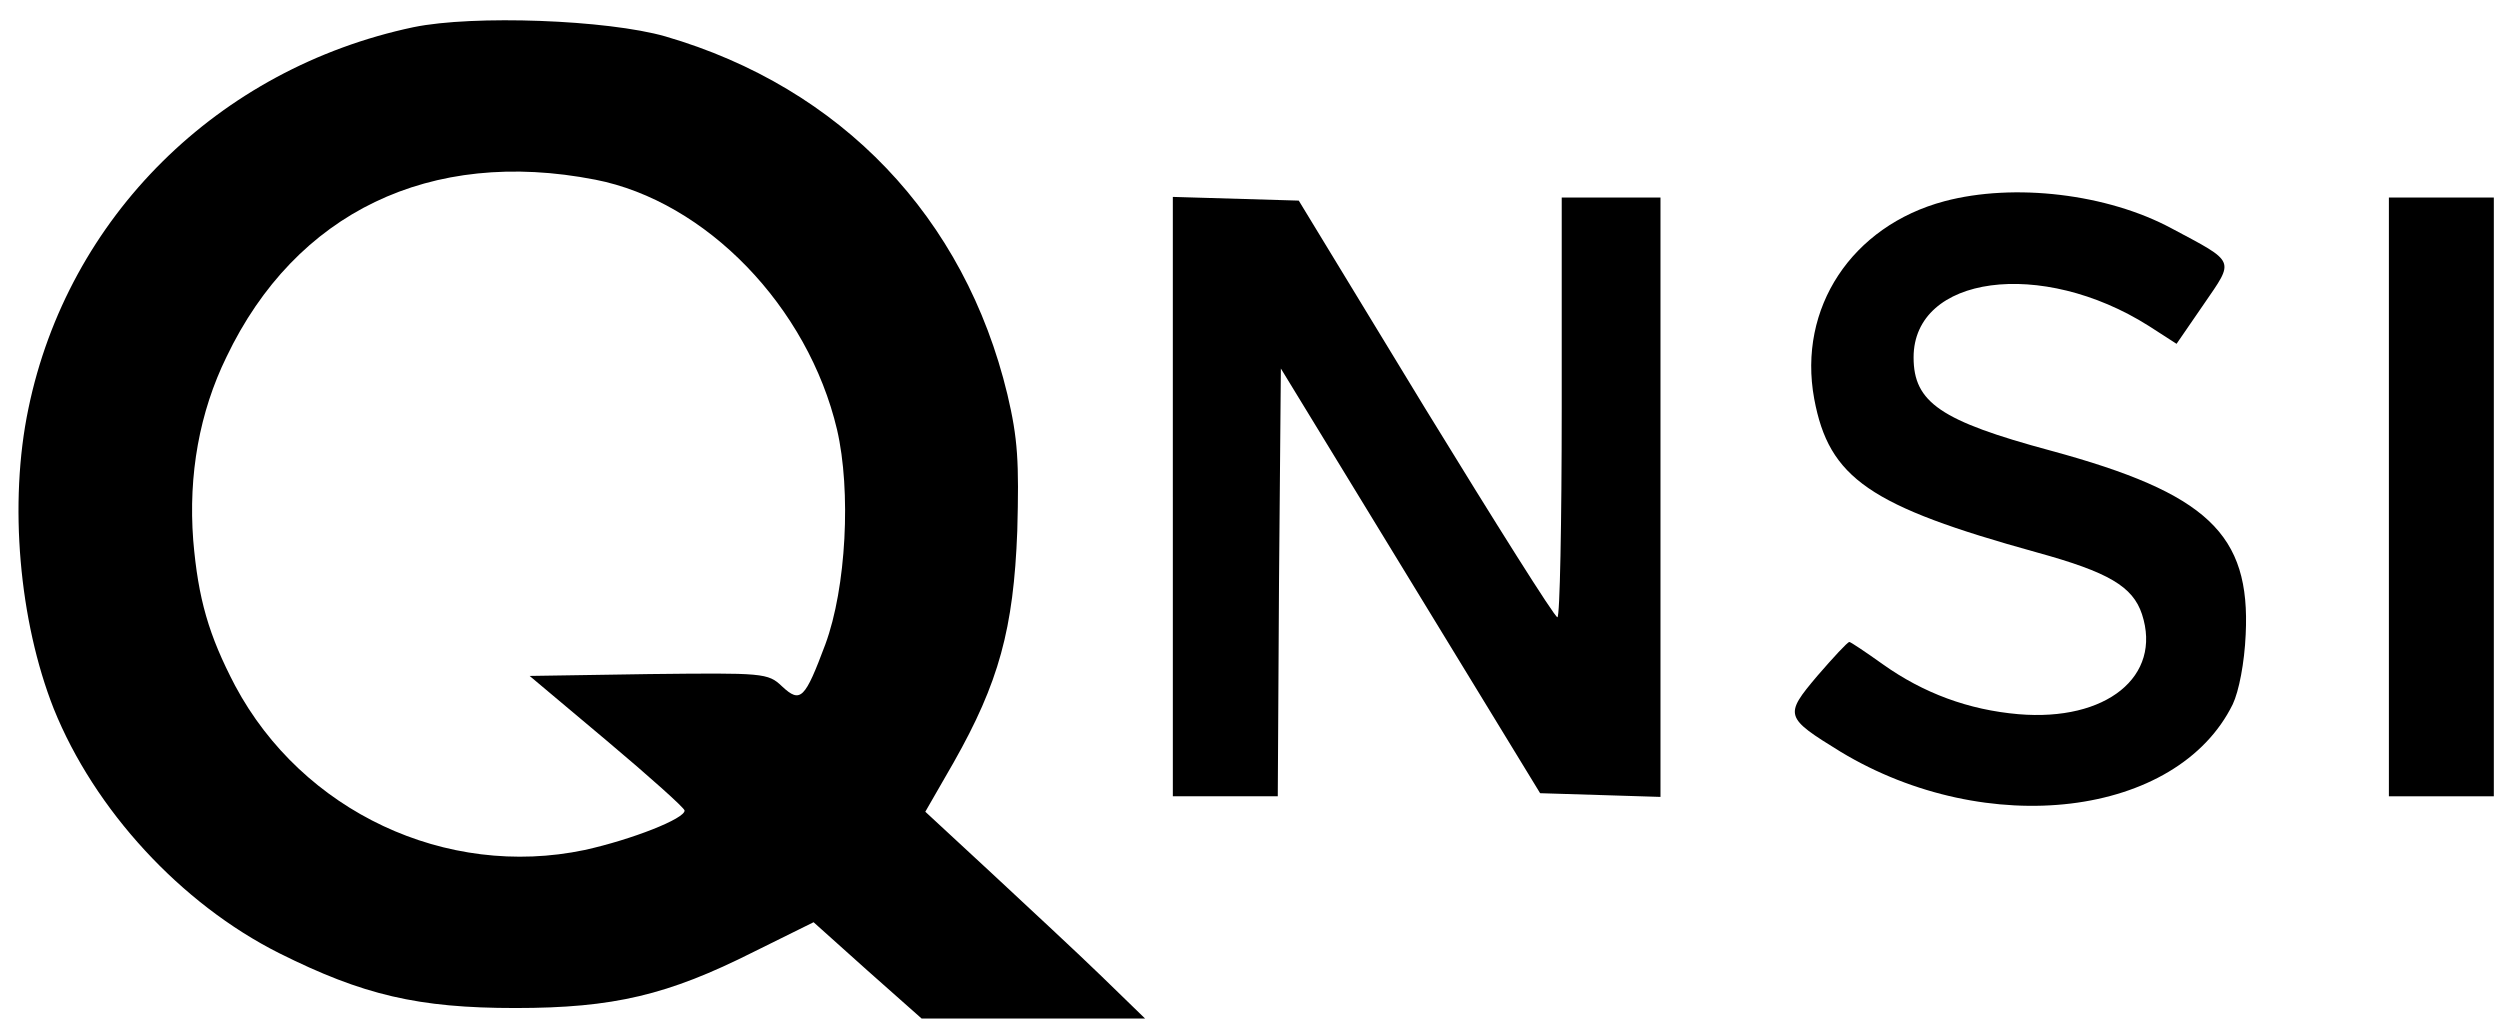
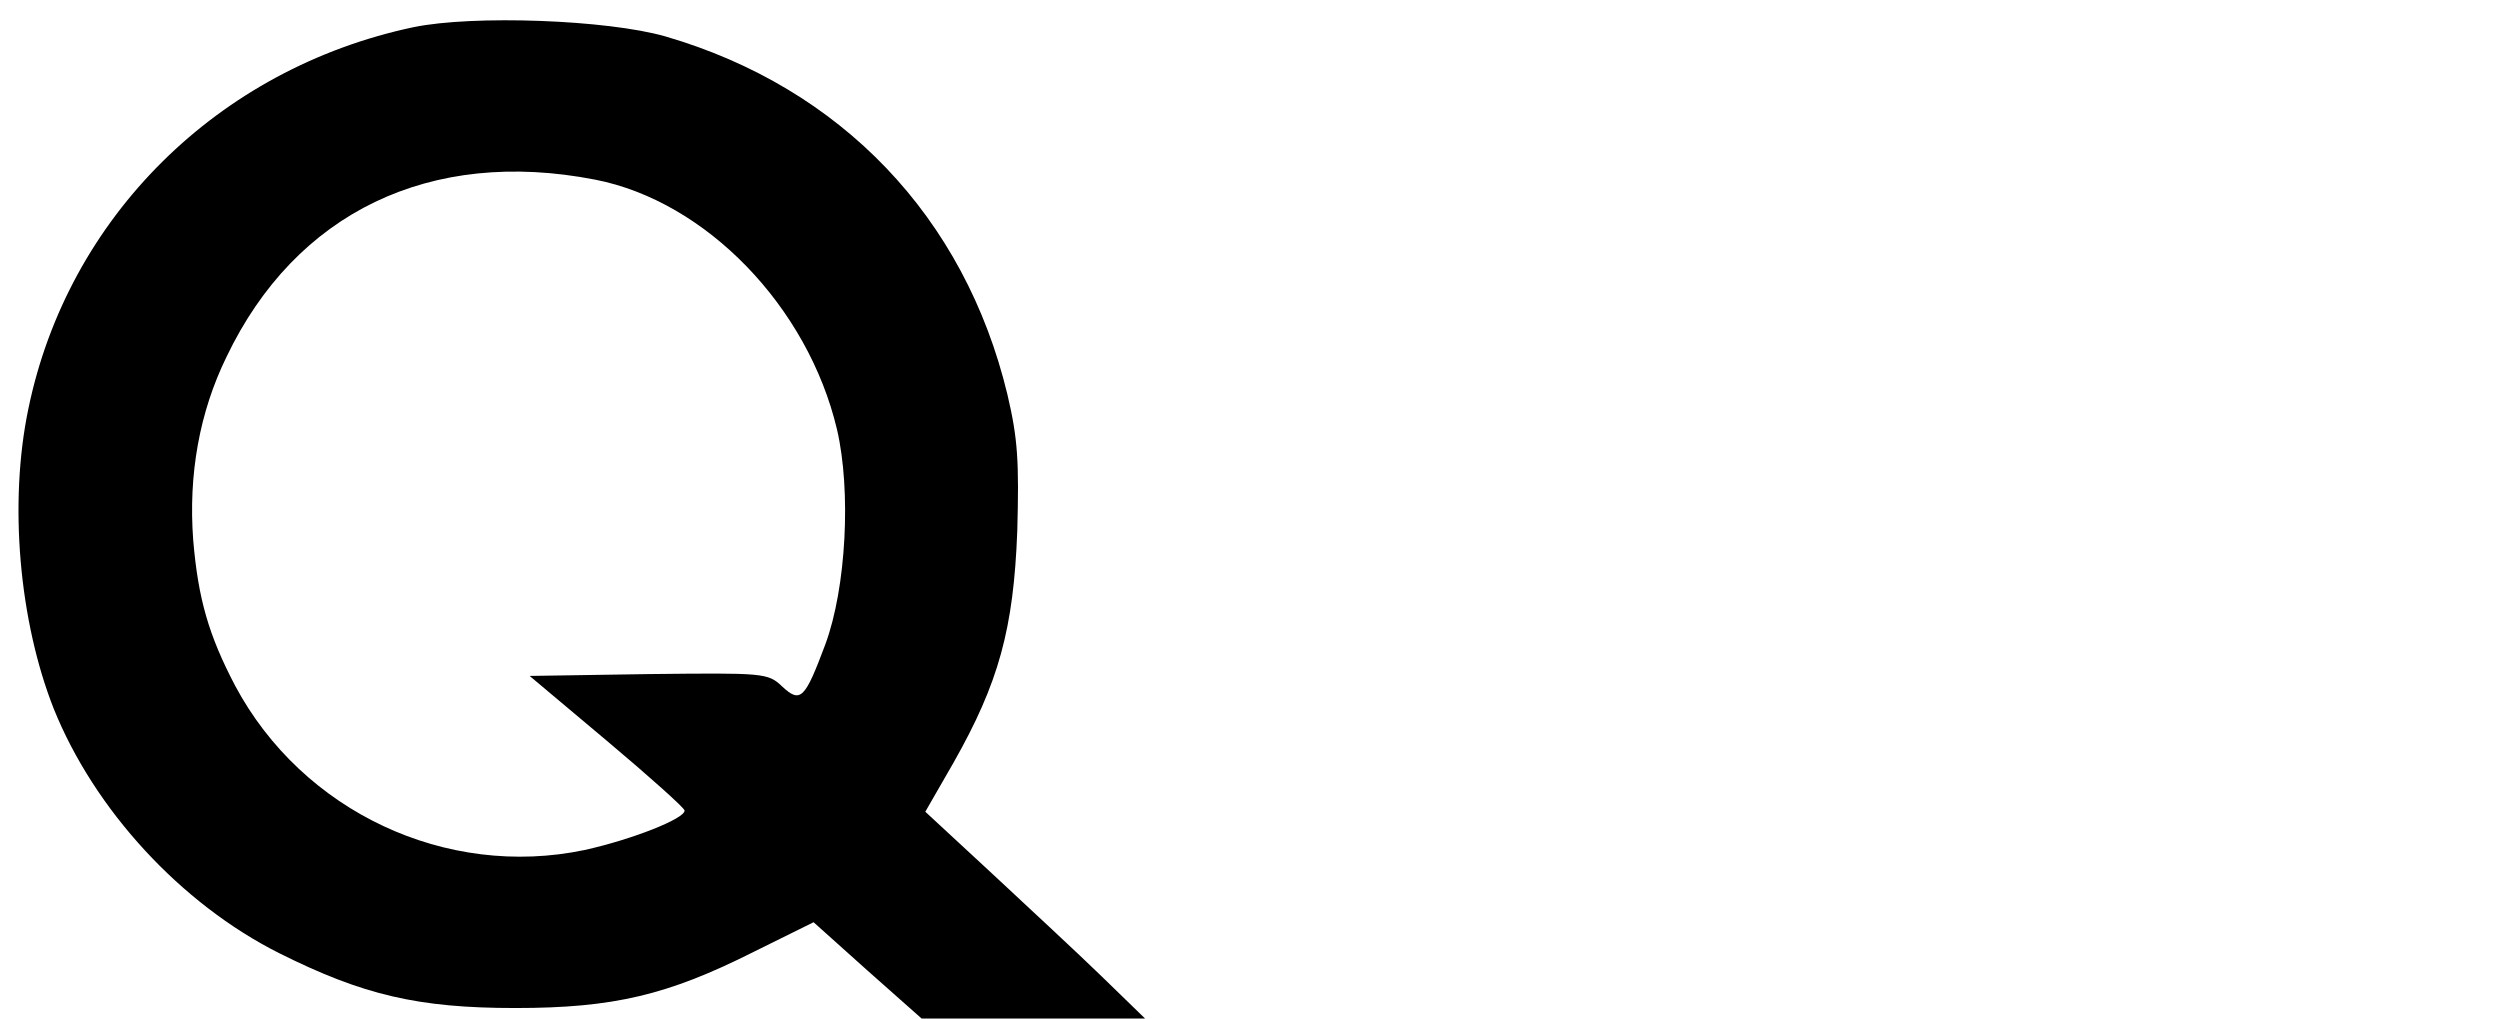
<svg xmlns="http://www.w3.org/2000/svg" version="1.0" width="405pt" height="165pt" viewBox="0 0 405 165" preserveAspectRatio="xMidYMid meet">
  <g transform="translate(0,165) scale(0.1,-0.1)" fill="#000000" stroke="none">
    <path d="M670 1606 c-317 -67 -560 -308 -624 -618 -32 -153 -15 -344 41 -486 66 -164 206 -316 365 -396 136 -68 225 -89 383 -89 159 0 247 21 386 91 l97 48 87 -78 88 -78 181 0 181 0 -70 68 c-38 37 -119 112 -178 167 l-108 100 46 80 c73 129 97 216 103 375 3 112 1 149 -16 221 -69 287 -269 497 -554 580 -94 27 -311 35 -408 15z m294 -247 c180 -35 345 -206 392 -405 23 -99 15 -256 -19 -348 -33 -88 -40 -96 -70 -68 -23 22 -30 22 -216 20 l-193 -3 125 -105 c69 -58 126 -109 126 -113 1 -13 -85 -47 -162 -64 -224 -47 -457 62 -566 266 -43 82 -60 141 -68 236 -8 106 10 207 54 297 112 234 330 339 597 287z" />
-     <path d="M3150 1324 c-150 -40 -238 -173 -211 -320 24 -129 90 -174 361 -249 116 -32 155 -55 170 -100 33 -101 -58 -174 -200 -162 -81 7 -154 34 -220 81 -28 20 -52 36 -54 36 -3 0 -26 -25 -52 -55 -54 -64 -53 -67 38 -123 237 -143 545 -106 635 77 10 21 19 67 21 113 8 163 -62 229 -316 298 -178 48 -222 78 -222 151 0 133 207 161 381 51 l45 -29 44 64 c50 73 53 67 -52 123 -104 56 -255 74 -368 44z" />
-     <path d="M1900 845 l0 -485 85 0 85 0 2 346 3 347 210 -344 210 -344 98 -3 97 -3 0 486 0 485 -80 0 -80 0 0 -340 c0 -187 -3 -340 -7 -340 -5 1 -100 152 -214 338 l-205 337 -102 3 -102 3 0 -486z" />
-     <path d="M3870 845 l0 -485 85 0 85 0 0 485 0 485 -85 0 -85 0 0 -485z" />
  </g>
</svg>